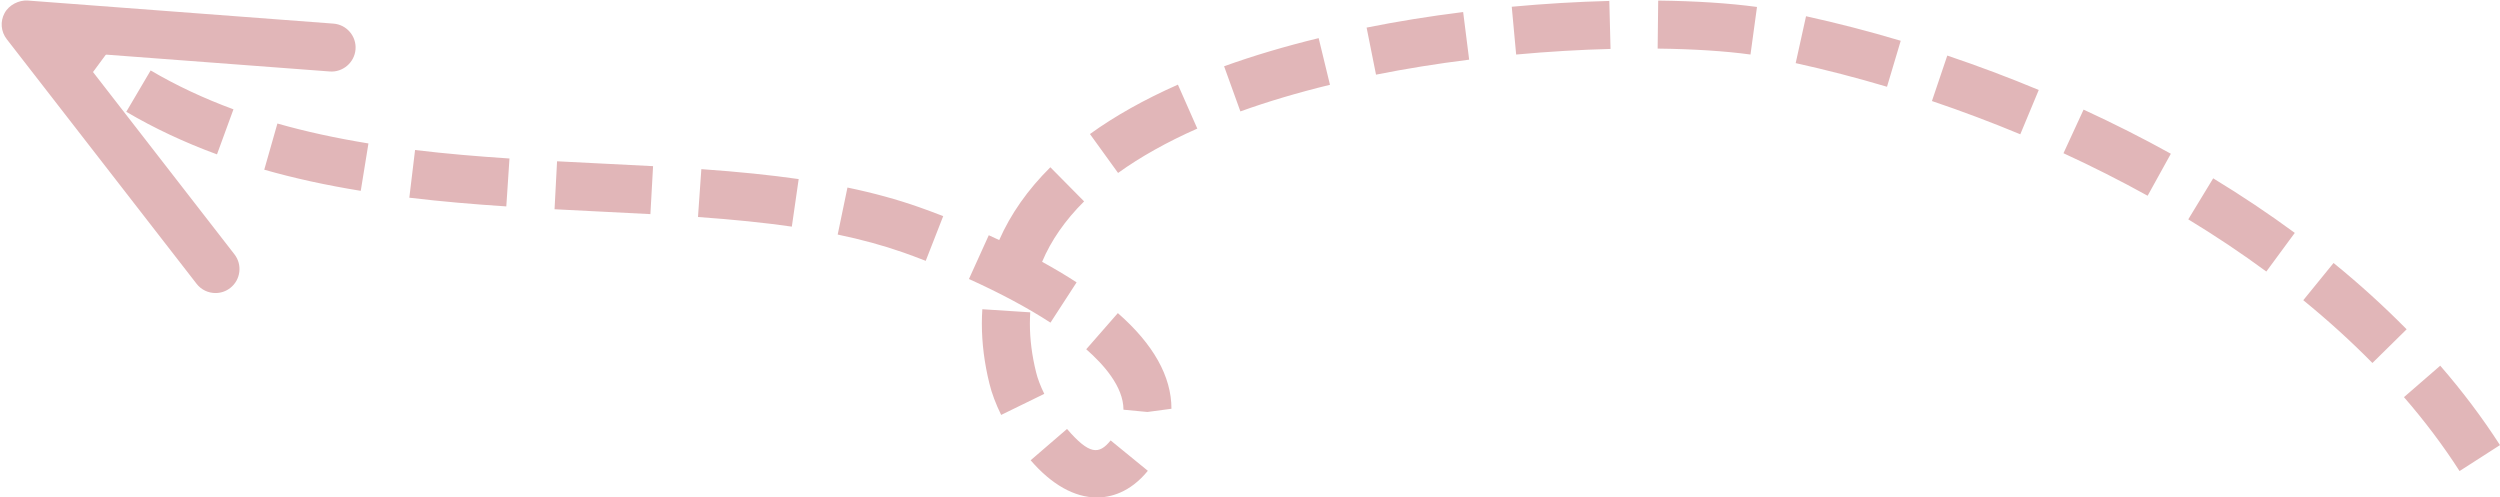
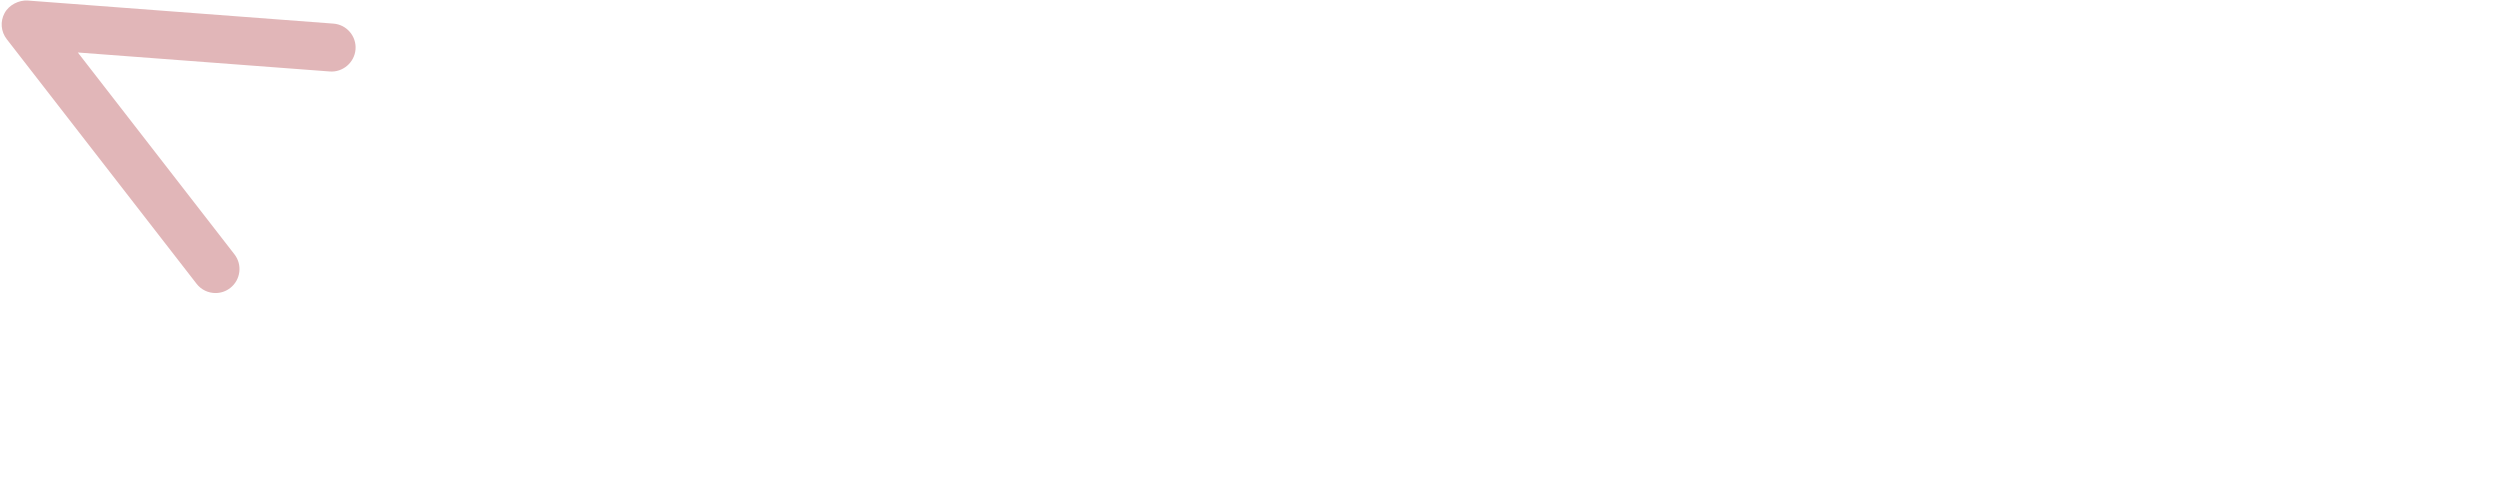
<svg xmlns="http://www.w3.org/2000/svg" fill="#000000" height="363.5" preserveAspectRatio="xMidYMid meet" version="1" viewBox="312.2 1044.3 1826.9 363.5" width="1826.9" zoomAndPan="magnify">
  <g fill="#e1b6b8" id="change1_1">
    <path d="M 469.688 1258.441 C 464.469 1258.441 459.25 1256.121 455.828 1251.648 L 317.145 1072.941 C 312.852 1067.461 312.219 1059.988 315.539 1053.871 C 318.805 1047.77 326.129 1044.328 332.293 1044.68 L 555.859 1061.559 C 565.477 1062.27 572.746 1070.691 572.008 1080.359 C 571.273 1090.012 562.656 1097.262 553.223 1096.531 L 369.074 1082.66 L 483.516 1230.141 C 489.473 1237.789 488.074 1248.82 480.434 1254.75 C 477.273 1257.238 473.453 1258.441 469.688 1258.441" fill="inherit" />
-     <path d="M 1591.387 1084.145 C 1572.738 1081.586 1549.312 1080.113 1523.539 1079.812 L 1523.945 1044.723 C 1551.137 1045.023 1576.059 1046.652 1596.137 1049.379 Z M 1420.141 1084.156 L 1416.926 1049.223 C 1440.926 1047.004 1464.957 1045.574 1488.223 1044.984 L 1489.117 1080.062 C 1467.305 1080.613 1444.09 1081.953 1420.141 1084.156 Z M 1317.738 1098.855 L 1310.859 1064.461 C 1333.355 1059.945 1357.07 1056.125 1381.414 1053.094 L 1385.797 1087.898 C 1362.293 1090.836 1339.395 1094.523 1317.738 1098.855 Z M 373.707 1105.691 C 363.617 1098.266 353.816 1090.207 344.281 1081.492 L 367.992 1055.613 C 376.555 1063.477 385.434 1070.746 394.547 1077.465 Z M 1691.148 1107.699 C 1668.812 1101.059 1646.371 1095.258 1624.414 1090.43 L 1631.977 1056.164 C 1654.719 1061.152 1678.039 1067.176 1701.172 1074.09 Z M 1218.629 1125.719 L 1206.719 1092.727 C 1227.93 1085.074 1251.16 1078.172 1275.82 1072.164 L 1284.09 1106.27 C 1260.672 1111.965 1238.648 1118.512 1218.629 1125.719 Z M 1788.547 1142.43 C 1767.484 1133.672 1745.793 1125.496 1723.98 1118.133 L 1735.203 1084.906 C 1757.785 1092.516 1780.281 1100.969 1802.039 1110.051 Z M 470.766 1157.109 C 447.105 1148.43 424.793 1137.977 404.48 1125.992 L 422.289 1095.77 C 440.785 1106.664 461.176 1116.23 482.805 1124.184 Z M 1129.242 1170.688 L 1108.691 1142.25 C 1126.891 1129.09 1148.551 1116.953 1172.973 1106.152 L 1187.141 1138.266 C 1164.992 1148.059 1145.492 1158.98 1129.242 1170.688 Z M 575.828 1183.758 C 550.355 1179.629 527.301 1174.57 505.305 1168.309 L 514.918 1134.562 C 535.574 1140.438 557.363 1145.188 581.441 1149.129 Z M 1881.605 1187.34 C 1861.84 1176.398 1841.16 1165.949 1820.109 1156.27 L 1834.793 1124.406 C 1856.605 1134.445 1878.102 1145.281 1898.574 1156.648 Z M 682.188 1195.137 C 658.551 1193.578 634.844 1191.598 611.316 1188.77 L 615.504 1153.93 C 638.398 1156.68 661.477 1158.598 684.504 1160.121 Z M 787.488 1200.77 L 717.438 1197.211 L 719.277 1162.16 L 789.438 1165.719 Z M 890.84 1209.91 C 871 1207.051 848.555 1204.758 822.262 1202.871 L 824.715 1167.898 C 851.902 1169.809 875.141 1172.199 895.844 1175.16 Z M 988.684 1234.918 C 982.129 1232.34 976.488 1230.289 972.273 1228.801 C 957.781 1223.711 941.688 1219.297 924.352 1215.699 L 931.488 1181.348 C 950.352 1185.258 968.004 1190.098 983.891 1195.707 C 988.398 1197.289 994.402 1199.488 1001.461 1202.23 Z M 1968.336 1242.73 C 1950.395 1229.5 1931.195 1216.68 1911.301 1204.59 L 1929.516 1174.609 C 1950.293 1187.238 1970.355 1200.66 1989.137 1214.488 Z M 1079.84 1280.07 C 1063.191 1269.25 1043.141 1258.527 1020.27 1248.18 L 1034.762 1216.199 C 1037.289 1217.379 1039.871 1218.559 1042.383 1219.719 C 1050.75 1200.688 1063.301 1182.84 1079.762 1166.527 L 1104.422 1191.469 C 1090.641 1205.148 1080.312 1219.969 1073.73 1235.617 C 1082.742 1240.578 1091.172 1245.578 1098.941 1250.641 Z M 2045.867 1309.551 C 2030.316 1293.758 2013.336 1278.34 1995.344 1263.68 L 2017.469 1236.48 C 2036.496 1251.938 2054.438 1268.258 2070.867 1284.938 Z M 1150.68 1345.359 L 1133.191 1343.688 C 1133.191 1326.719 1118.359 1310.359 1105.973 1299.52 L 1129.082 1273.102 C 1155.082 1295.859 1168.25 1319.371 1168.25 1343 Z M 1043.801 1347.508 C 1039.871 1339.488 1036.902 1331.598 1035.242 1324.66 C 1031.551 1309.809 1029.703 1295.039 1029.703 1280.879 C 1029.703 1277.289 1029.809 1273.758 1030.051 1270.27 L 1065.059 1272.539 C 1064.902 1275.301 1064.801 1278.078 1064.801 1280.879 C 1064.801 1292.219 1066.301 1304.148 1069.332 1316.328 C 1070.41 1320.84 1072.52 1326.418 1075.312 1332.117 Z M 2109.543 1388.527 C 2097.691 1370.059 2084.016 1351.91 2068.926 1334.52 L 2095.422 1311.531 C 2111.602 1330.16 2126.301 1349.699 2139.082 1369.559 Z M 1113.77 1407.84 C 1097.41 1407.84 1080.66 1398.41 1065.352 1380.648 L 1091.93 1357.758 C 1108.352 1376.809 1115.332 1376.621 1123.809 1366.141 L 1151 1388.348 C 1137.852 1404.438 1123.469 1407.84 1113.77 1407.84" fill="inherit" />
  </g>
</svg>